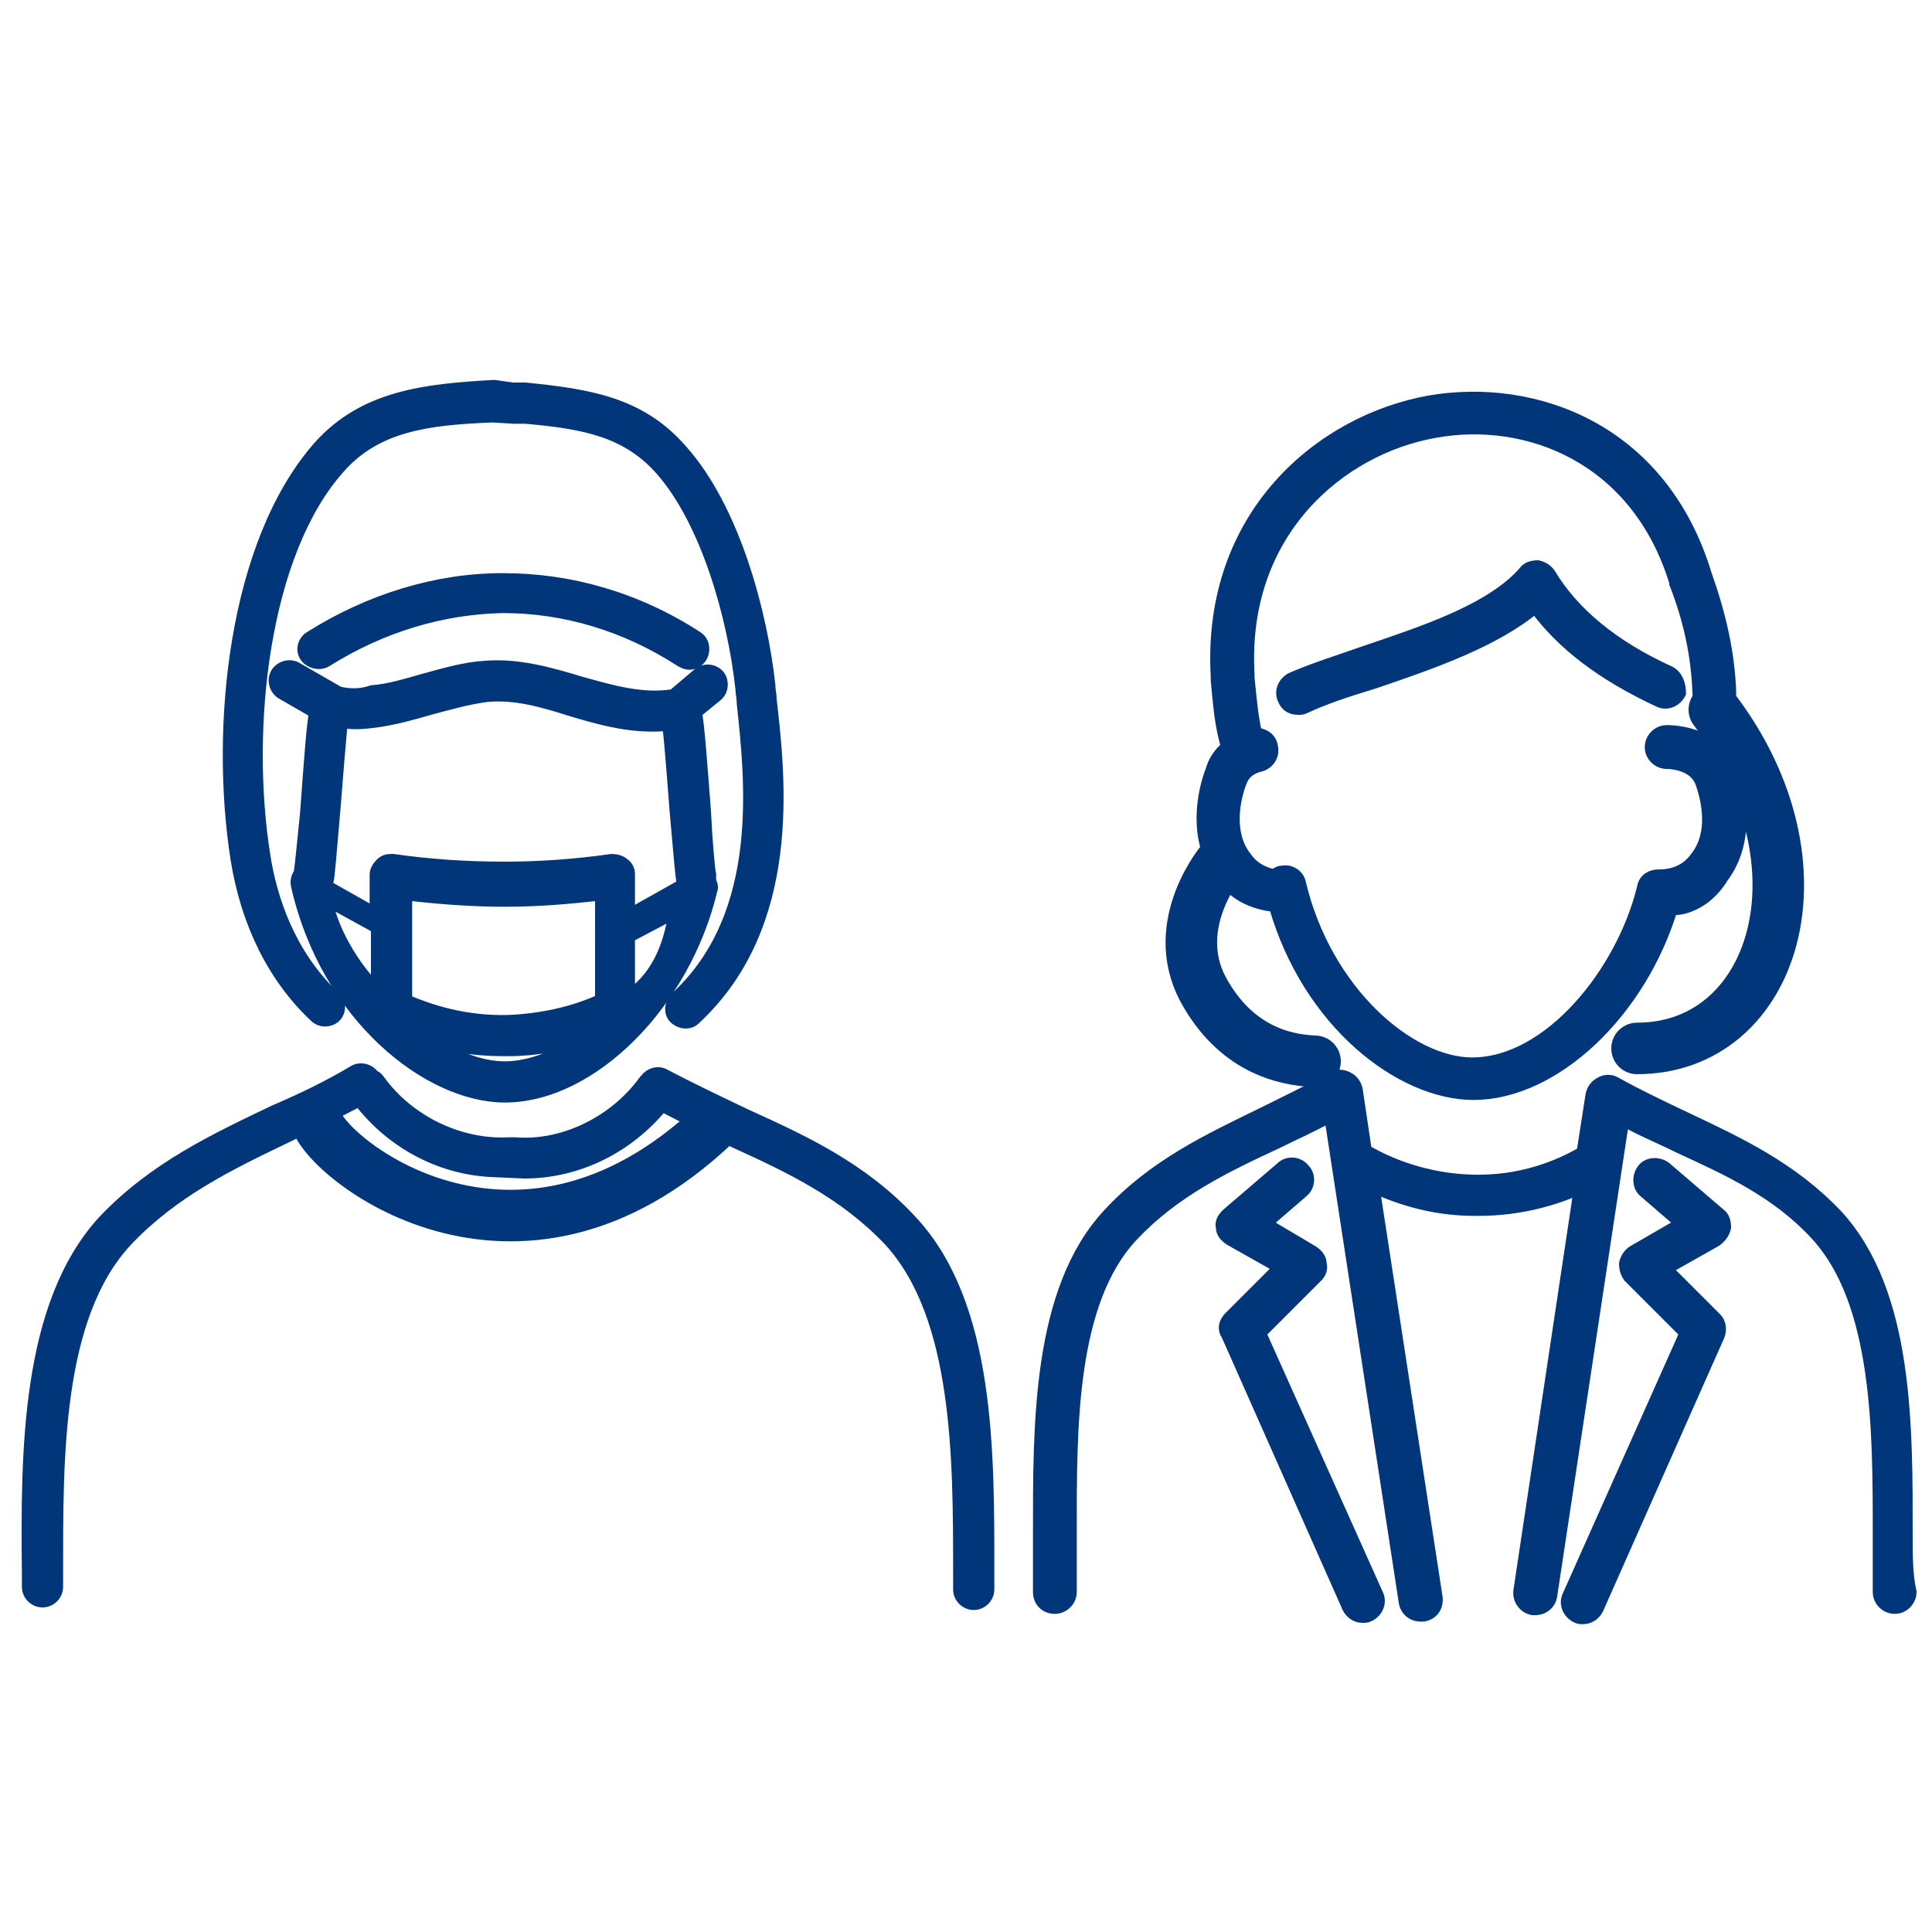
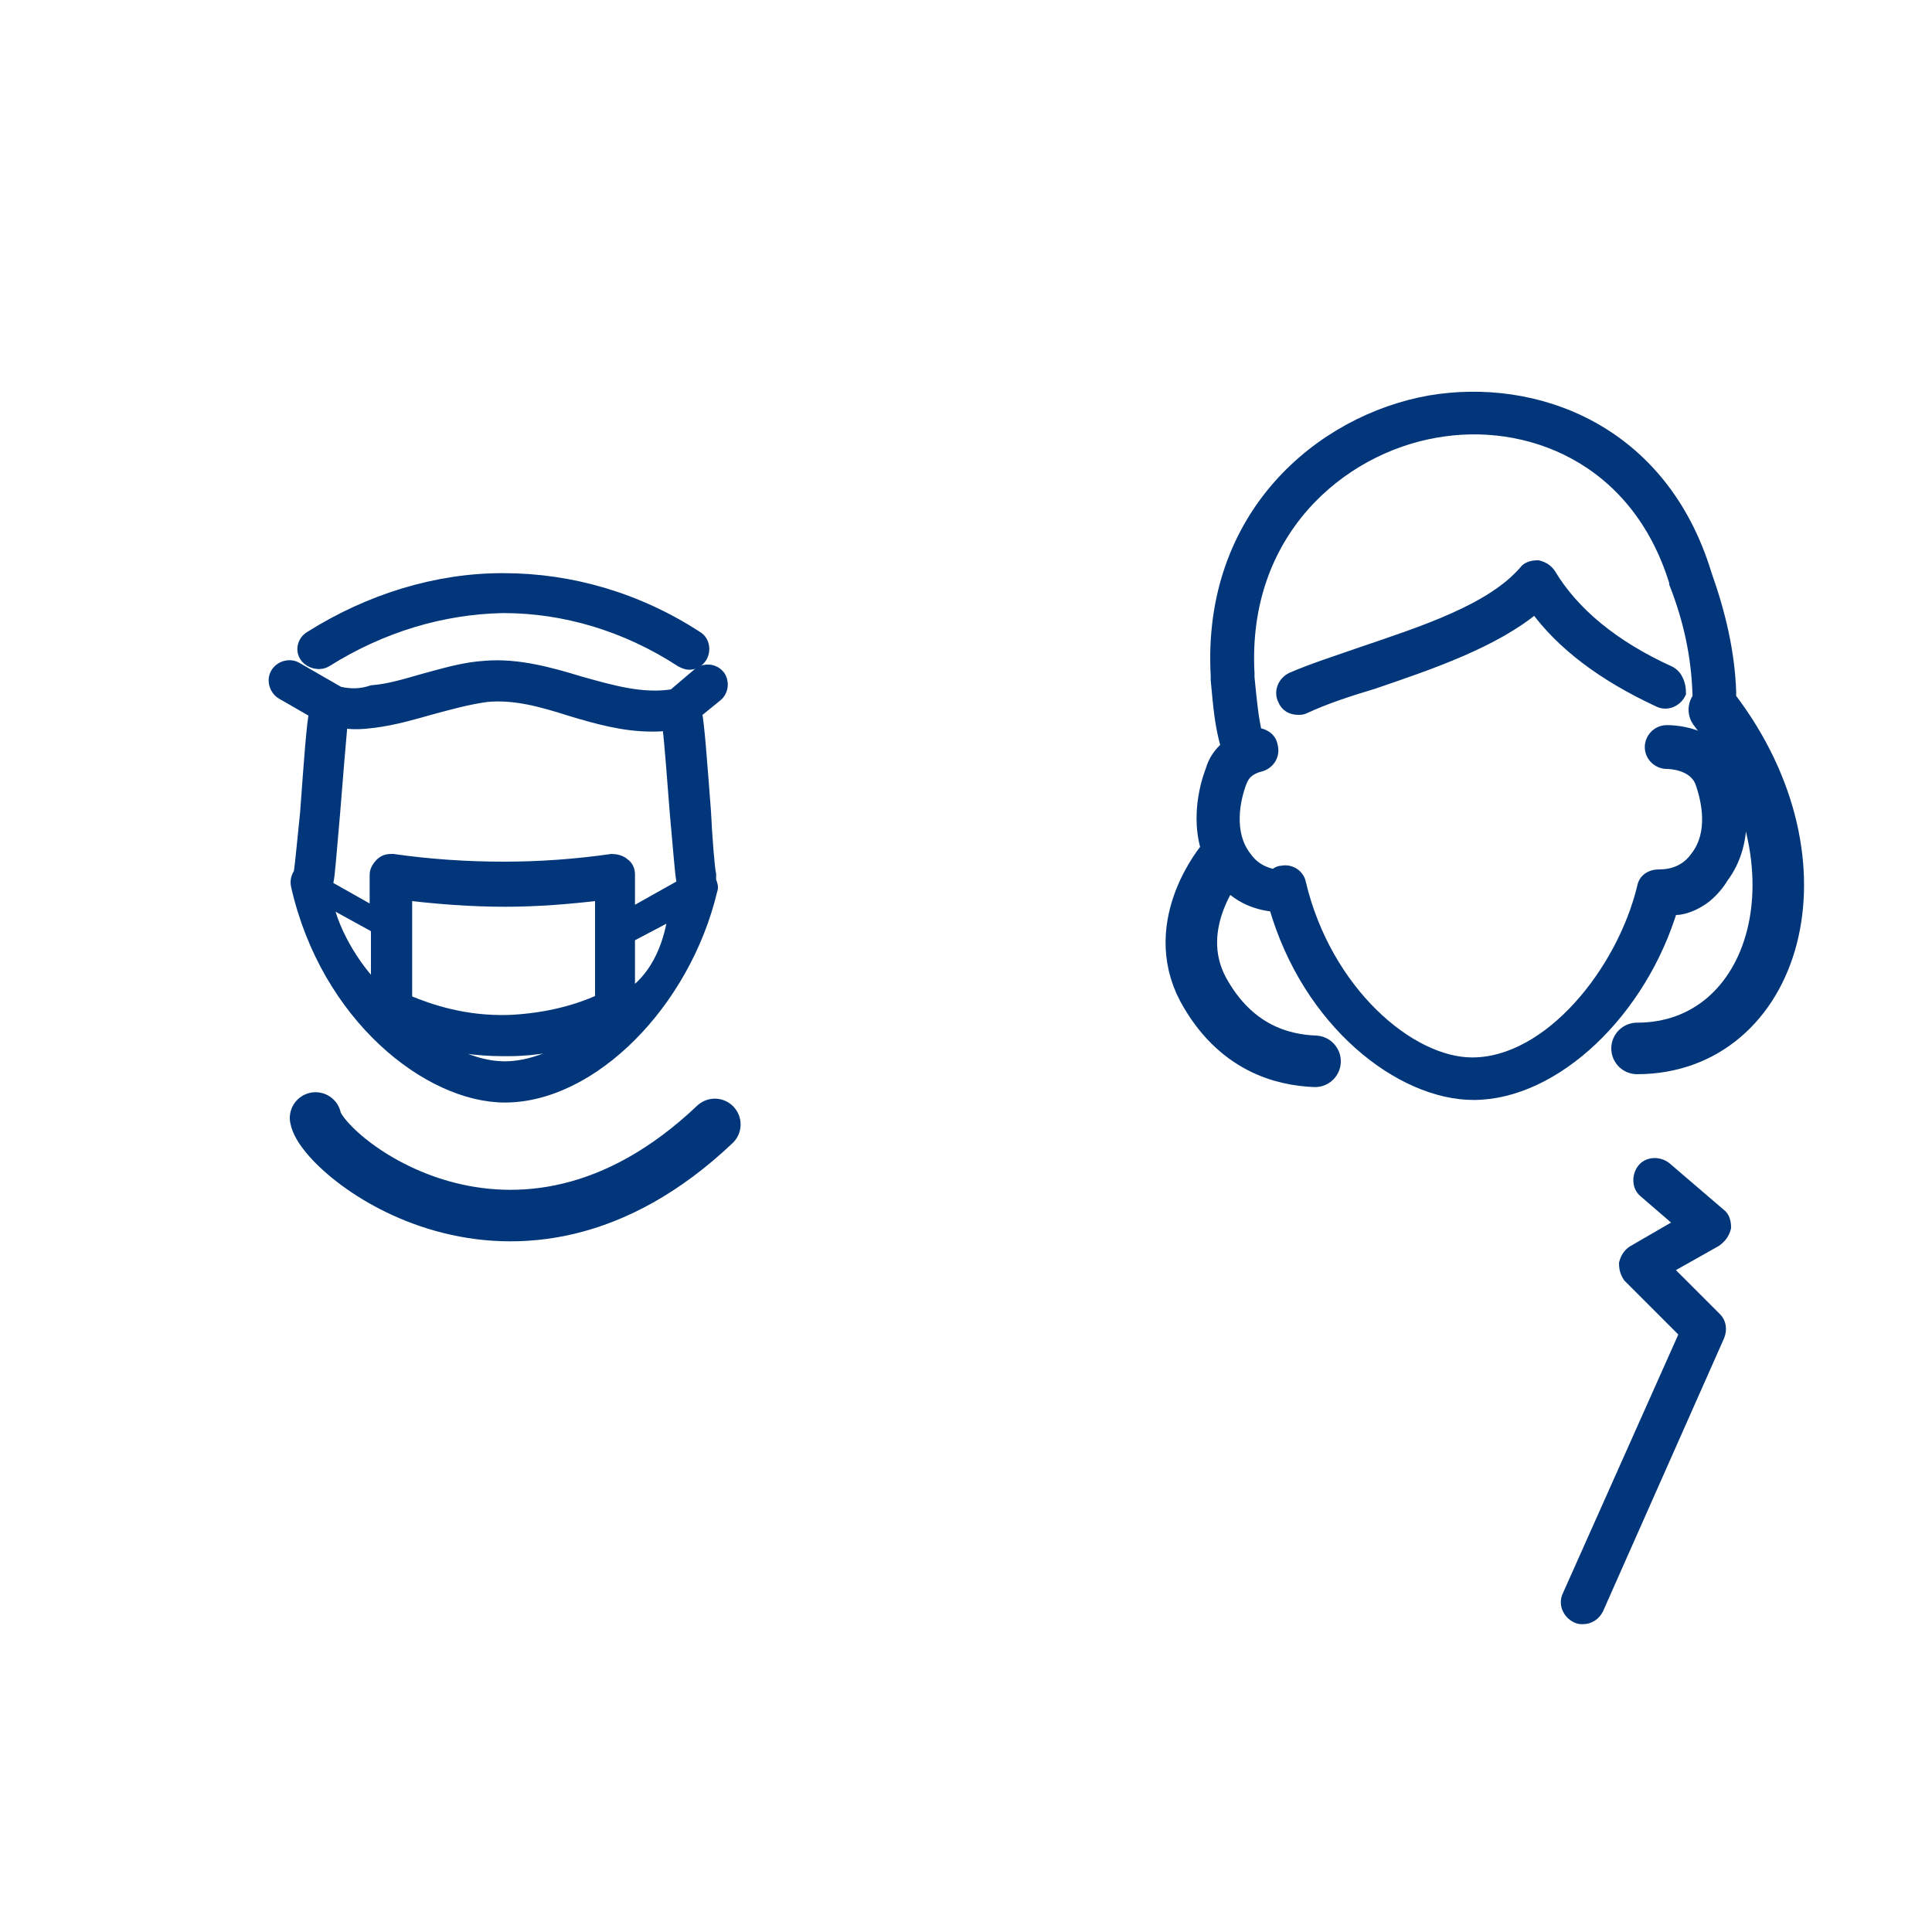
<svg xmlns="http://www.w3.org/2000/svg" version="1.1" id="レイヤー_1" x="0px" y="0px" viewBox="0 0 150 150" style="enable-background:new 0 0 150 150;" xml:space="preserve">
  <style type="text/css">
	.st0{fill:#01367A;stroke:#01367A;stroke-miterlimit:10;}
	.st1{fill:none;stroke:#01367A;stroke-width:4;stroke-linecap:round;stroke-linejoin:round;stroke-miterlimit:10;}
</style>
  <g>
    <path class="st0" d="M23.3,67.8c-0.2,0.3-0.3,0.6-0.2,1c2.3,10.1,10.2,16.3,16.1,16.3c6.7,0,13.9-7.2,16-16c0.1-0.2,0-0.5-0.1-0.7   c0-0.2,0-0.3,0-0.5c-0.1-0.4-0.3-2.8-0.4-4.9c-0.3-3.9-0.5-6.7-0.7-7.7l1.6-1.3c0.5-0.4,0.5-1.1,0.2-1.5c-0.4-0.5-1.1-0.5-1.5-0.2   l-2,1.7c-2.4,0.4-4.8-0.3-7.3-1c-2.3-0.7-4.8-1.4-7.3-1.2c-1.7,0.1-3.3,0.6-4.8,1c-1.4,0.4-2.7,0.8-4,0.9C28,54,27.2,54,26.3,53.8   L23,51.9c-0.5-0.3-1.2-0.1-1.5,0.4c-0.3,0.5-0.1,1.2,0.4,1.5l2.6,1.5c-0.2,0.9-0.4,3.7-0.7,7.8C23.6,65,23.4,67.2,23.3,67.8z    M25.3,69.8l4,2.2v4.9C28,75.8,25.8,72.7,25.3,69.8z M46.6,77.7c-2.2,1-4.7,1.5-7.1,1.6c-3.4,0.1-6.1-0.8-8-1.6v-8.3   c2.5,0.3,5.1,0.5,7.7,0.5c2.5,0,5-0.2,7.5-0.5V77.7z M33.1,80.6c1.9,0.6,3.9,0.9,5.9,0.9c0.2,0,0.3,0,0.5,0c2.1,0,4.2-0.4,6.2-1.1   c-2.2,1.6-4.5,2.5-6.5,2.5C37.3,82.9,35.2,82.1,33.1,80.6z M48.8,77.4v-4.7l3.6-1.9C52,73.8,50.8,76.1,48.8,77.4z M29.1,56   c1.5-0.2,2.9-0.6,4.3-1c1.5-0.4,2.9-0.8,4.4-1c2.2-0.2,4.3,0.4,6.5,1.1c2,0.6,4.1,1.2,6.3,1.2c0.4,0,0.9,0,1.3-0.1   c0.2,1.4,0.4,4.5,0.6,6.9c0.3,3.3,0.4,4.7,0.5,5.2c0,0.1,0,0.1,0.1,0.2c0,0,0,0,0,0c0,0.1-0.1,0.2-0.1,0.3c0,0-0.1,0-0.1,0   l-4.1,2.3v-3.2c0-0.3-0.1-0.6-0.4-0.8c-0.2-0.2-0.6-0.3-0.9-0.3c-2.8,0.4-5.6,0.6-8.4,0.6c-2.9,0-5.8-0.2-8.6-0.6   c-0.3,0-0.6,0-0.9,0.3c-0.2,0.2-0.4,0.5-0.4,0.8V71l-3.9-2.2c0,0,0,0,0-0.1c0-0.1,0.1-0.2,0.1-0.3c0.1-0.4,0.2-1.8,0.5-5.2   c0.2-2.6,0.5-6.1,0.6-7.2C27.4,56.2,28.3,56.1,29.1,56z" />
    <path class="st0" d="M25.3,51.3c4.3-2.7,9-4.1,13.7-4.2c0,0,0.1,0,0.1,0c4.7,0,9.5,1.4,13.8,4.2c0.2,0.1,0.4,0.2,0.6,0.2   c0.4,0,0.7-0.2,0.9-0.5c0.3-0.5,0.2-1.2-0.3-1.5c-4.6-3-9.8-4.5-15-4.5c0,0-0.1,0-0.1,0c-5.1,0-10.3,1.6-14.9,4.5   c-0.5,0.3-0.7,1-0.3,1.5C24.1,51.4,24.8,51.6,25.3,51.3z" />
-     <path class="st0" d="M24.5,78.9c0.2,0.2,0.5,0.3,0.7,0.3c0.3,0,0.6-0.1,0.8-0.3c0.4-0.4,0.4-1.1-0.1-1.5c-3.5-3.3-4.9-7.7-5.4-10.9   c-1.6-10-0.1-23.6,5.8-30.2c2.9-3.3,6.9-3.8,11.9-4l1.7,0.1l0.9,0c4.5,0.4,7.9,1,10.6,4.1c3.5,4,5.6,11.4,6.2,17   c0,0.3,0.1,0.7,0.1,1.1c0.6,5.7,1.9,16.4-5.2,22.9c-0.4,0.4-0.5,1.1-0.1,1.5c0.4,0.4,1.1,0.5,1.5,0.1c7.9-7.3,6.6-18.7,5.9-24.8   c0-0.4-0.1-0.7-0.1-1.1c-0.6-5.5-2.7-13.6-6.8-18.2c-3.2-3.7-7.2-4.3-12.1-4.8c0,0-0.1,0-0.1,0l-0.9,0L38.4,30c0,0-0.1,0-0.1,0   c-5.3,0.3-10,0.8-13.5,4.7c-6.6,7.5-8,21.8-6.4,32C19.2,71.7,21.3,75.9,24.5,78.9z" />
-     <path class="st0" d="M40.7,91c4.1,0,8-1.9,10.7-5.2c1.9,1,3.8,1.9,5.6,2.8c4.4,2,8.6,4,12.1,7.7c5.4,5.9,5.4,16.9,5.4,25.8l0,1.3   c0,0.6,0.5,1.1,1.1,1.1c0,0,0,0,0,0c0.6,0,1.1-0.5,1.1-1.1l0-1.3c0-9.3,0.1-20.8-6-27.3c-3.8-4.1-8.4-6.2-12.8-8.2   c-2.1-1-4.2-2-6.3-3.1c-0.5-0.3-1.1-0.1-1.4,0.3c0,0-0.1,0.1-0.1,0.1c-2.3,3.2-6.3,5.2-10.1,4.9c0,0,0,0-0.1,0h-0.3c0,0,0,0-0.1,0   c-3.8,0.2-7.8-1.7-10.1-4.9c-0.1-0.1-0.2-0.3-0.4-0.3c-0.3-0.5-1-0.7-1.5-0.4c-2,1.2-4.1,2.2-6.2,3.1c-4.6,2.2-9.3,4.4-13.2,8.5   c-6,6.5-6,18-5.9,27.3l0,1.1c0,0.6,0.5,1.1,1.1,1.1c0,0,0,0,0,0c0.6,0,1.1-0.5,1.1-1.1l0-1.1c0-8.9-0.1-19.9,5.4-25.8   c3.6-3.8,7.9-5.9,12.5-8.1c1.8-0.9,3.7-1.8,5.6-2.8c2.6,3.4,6.5,5.4,10.6,5.5L40.7,91z" />
  </g>
  <g>
-     <path class="st0" d="M148,119.2c0-8.4,0.1-18.8-5.4-24.8c-3.5-3.7-7.6-5.6-11.6-7.5c-1.9-0.9-3.8-1.8-5.6-2.8   c-0.3-0.2-0.8-0.2-1.1,0c-0.4,0.2-0.6,0.5-0.7,0.9l-0.7,4.5c-1.9,1.1-4.8,2.3-8.6,2.2c-3.6-0.1-6.5-1.3-8.2-2.3c0,0-0.1,0-0.1-0.1   l-0.7-4.7c-0.1-0.4-0.3-0.7-0.7-0.9c-0.4-0.2-0.8-0.2-1.1,0c-1.8,1-3.7,1.9-5.5,2.8c-4.1,2-8.4,4-11.9,7.8   c-5.5,5.9-5.4,16.4-5.4,24.8c0,1.6,0,3.1,0,4.5c0,0.7,0.5,1.2,1.2,1.2c0.6,0,1.2-0.5,1.2-1.2c0-1.4,0-2.9,0-4.6   c0-8-0.1-17.9,4.8-23.1c3.2-3.4,7.1-5.3,11.2-7.2c1.4-0.7,2.8-1.3,4.2-2.1l5.8,37.8c0.1,0.6,0.6,1,1.2,1c0.1,0,0.1,0,0.2,0   c0.7-0.1,1.1-0.7,1-1.4l-4.9-31.9c2,0.9,4.6,1.8,7.9,1.8c0.1,0,0.2,0,0.3,0c3.2,0,5.9-0.8,7.9-1.7l-4.7,31.3   c-0.1,0.7,0.4,1.3,1,1.4c0.1,0,0.1,0,0.2,0c0.6,0,1.1-0.4,1.2-1l5.6-37c1.4,0.8,2.9,1.4,4.3,2.1c3.9,1.8,7.7,3.5,10.8,6.9   c4.8,5.3,4.8,15.2,4.8,23.1c0,1.6,0,3.1,0,4.6c0,0.7,0.6,1.2,1.2,1.2c0.7,0,1.2-0.6,1.2-1.2C148,122.3,148,120.8,148,119.2z" />
    <path class="st0" d="M132.4,69.6c0.6-0.5,1-1,1.3-1.5c2.1-2.8,1.4-6.4,0.7-8.2c-1.1-3.2-4.9-3.1-5-3.1c-0.7,0-1.2,0.6-1.2,1.2   c0,0.7,0.6,1.2,1.2,1.2c0.1,0,2.1,0,2.7,1.5c0.5,1.4,1.1,4-0.4,5.9c-1,1.4-2.5,1.4-2.9,1.4c-0.6,0-1.1,0.3-1.2,0.9   c-1.6,6.6-7.3,13.7-13.3,13.7c-4.9,0-11.4-5.6-13.4-14c-0.1-0.6-0.7-1-1.3-0.9c-0.2,0-0.5,0.1-0.6,0.3c-0.6-0.1-1.6-0.4-2.3-1.4   c-1.5-1.9-0.9-4.6-0.4-5.9c0.1-0.2,0.3-1,1.6-1.3c0.6-0.2,1-0.8,0.8-1.5C98.6,57.3,98,57,97.5,57c-0.3-1.3-0.4-2.4-0.6-4.4l0-0.3   c-0.6-11,7.1-17.5,14.5-18.8c7.1-1.3,15.7,1.9,18.7,11.7c0,0,0,0.1,0,0.1c1.1,2.8,1.7,5.6,1.8,8.5c0,0.7,0.6,1.2,1.2,1.2   c0.7,0,1.2-0.6,1.2-1.2c-0.1-3.1-0.8-6.1-1.9-9.2c-3.4-11.2-13.2-14.8-21.4-13.4c-8.4,1.5-17.2,8.8-16.5,21.3l0,0.3   c0.2,2.1,0.3,3.5,0.8,5.2c-0.6,0.5-1,1.1-1.2,1.8c-0.7,1.8-1.4,5.4,0.7,8.2c1.3,1.8,3.1,2.2,4.2,2.3c2.6,9.1,9.8,14.6,15.4,14.6   c6.3,0,13-6.4,15.4-14.5c0.1,0.1,0.1,0.1,0.2,0.1C129.9,70.6,131.1,70.6,132.4,69.6z" />
    <path class="st0" d="M129.6,52.2c-4.4-2-7.5-4.6-9.3-7.6c-0.2-0.3-0.5-0.5-0.9-0.6c-0.4,0-0.8,0.1-1,0.4c-2.6,3-7.9,4.7-12.6,6.3   c-2,0.7-3.9,1.3-5.5,2c-0.6,0.3-0.9,1-0.6,1.6c0.2,0.5,0.6,0.7,1.1,0.7c0.2,0,0.3,0,0.5-0.1c1.5-0.7,3.3-1.3,5.3-1.9   c4.4-1.5,9.4-3.2,12.6-5.9c2.1,2.9,5.3,5.3,9.6,7.3c0.6,0.3,1.3,0,1.6-0.6C130.4,53.2,130.2,52.5,129.6,52.2z" />
    <path class="st0" d="M133.9,95.3c0-0.4-0.1-0.8-0.4-1l-4.2-3.6c-0.5-0.4-1.3-0.4-1.7,0.1c-0.4,0.5-0.4,1.3,0.1,1.7l2.9,2.5   l-3.8,2.2c-0.3,0.2-0.5,0.5-0.6,0.9c0,0.4,0.1,0.7,0.3,1l4.4,4.4l-9.1,20.4c-0.3,0.6,0,1.3,0.6,1.6c0.2,0.1,0.3,0.1,0.5,0.1   c0.5,0,0.9-0.3,1.1-0.7l9.4-21.2c0.2-0.5,0.1-1-0.2-1.3l-3.9-3.9l3.9-2.2C133.6,96,133.8,95.7,133.9,95.3z" />
-     <path class="st0" d="M97.8,103.5l4.4-4.4c0.3-0.3,0.4-0.6,0.3-1c0-0.4-0.3-0.7-0.6-0.9L98.2,95l2.9-2.5c0.5-0.4,0.6-1.2,0.1-1.7   c-0.4-0.5-1.2-0.6-1.7-0.1l-4.2,3.6c-0.3,0.3-0.5,0.6-0.4,1c0,0.4,0.3,0.7,0.6,0.9l3.9,2.2l-3.9,3.9c-0.4,0.4-0.5,0.9-0.2,1.3   l9.4,21.2c0.2,0.4,0.6,0.7,1.1,0.7c0.2,0,0.3,0,0.5-0.1c0.6-0.3,0.9-1,0.6-1.6L97.8,103.5z" />
  </g>
  <path class="st1" d="M133.1,55.1c9.2,12.1,4.7,26.3-6,26.3" />
  <path class="st1" d="M94.9,66.8c0,0-4.2,4.9-1.5,10c2.5,4.6,6.2,5.5,8.7,5.6" />
  <path class="st1" d="M24.5,86.8c0.5,2.9,15.5,15.2,31,0.5" />
</svg>